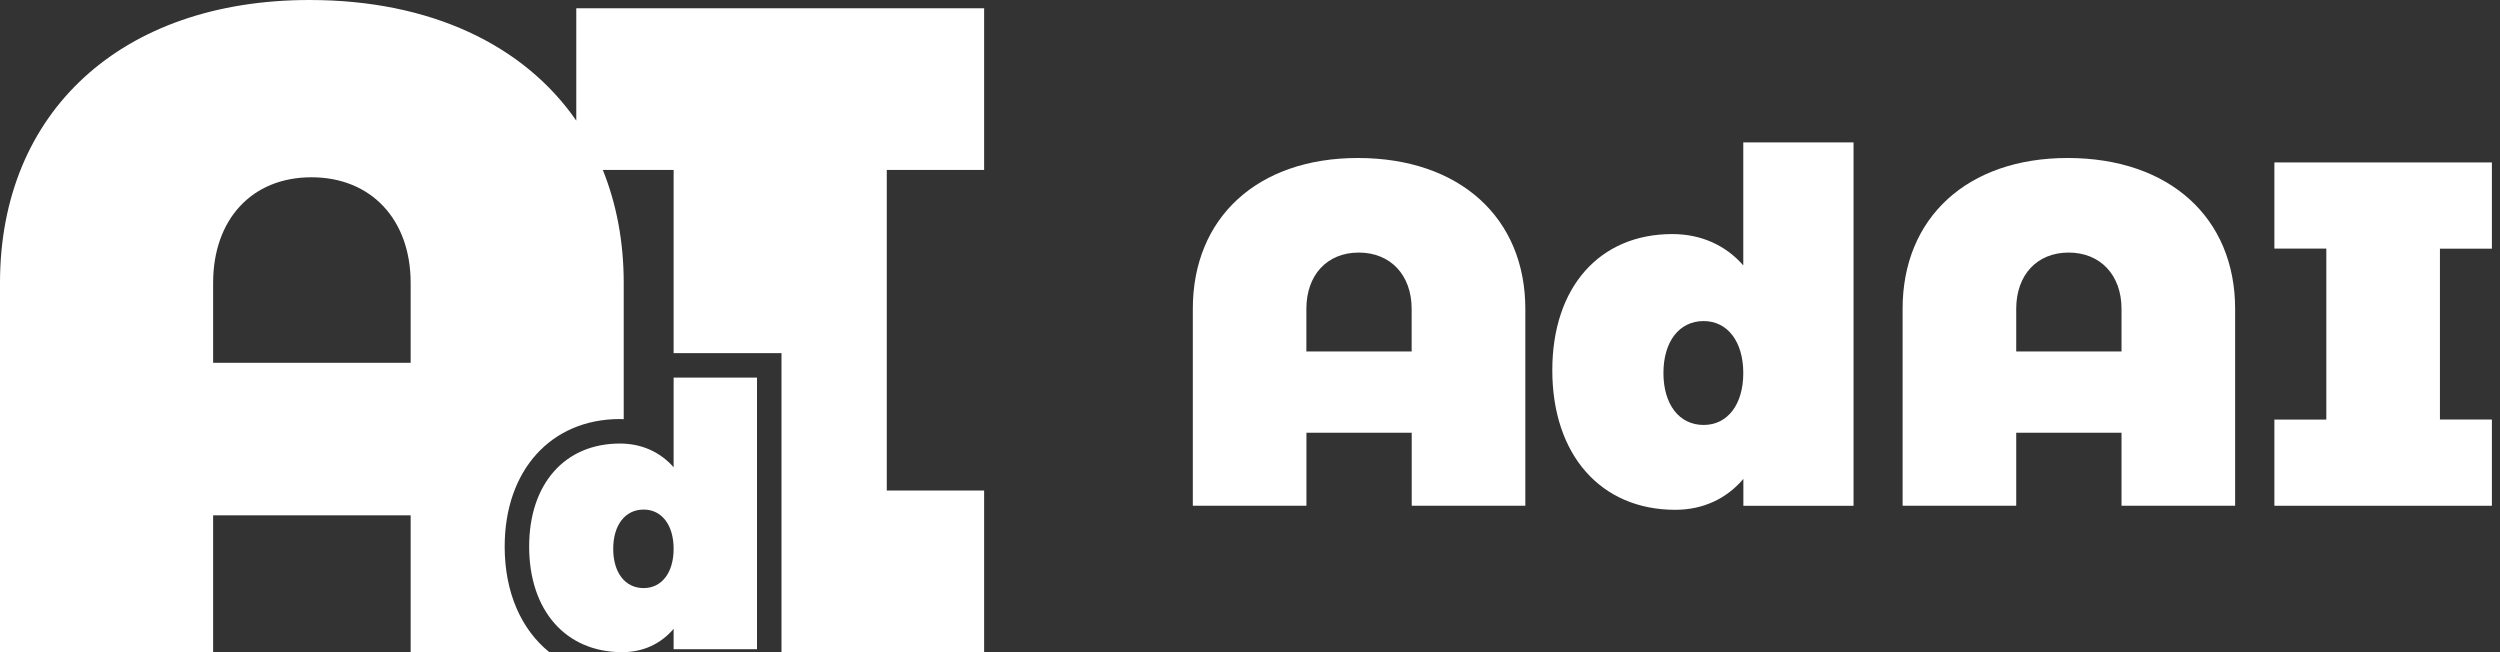
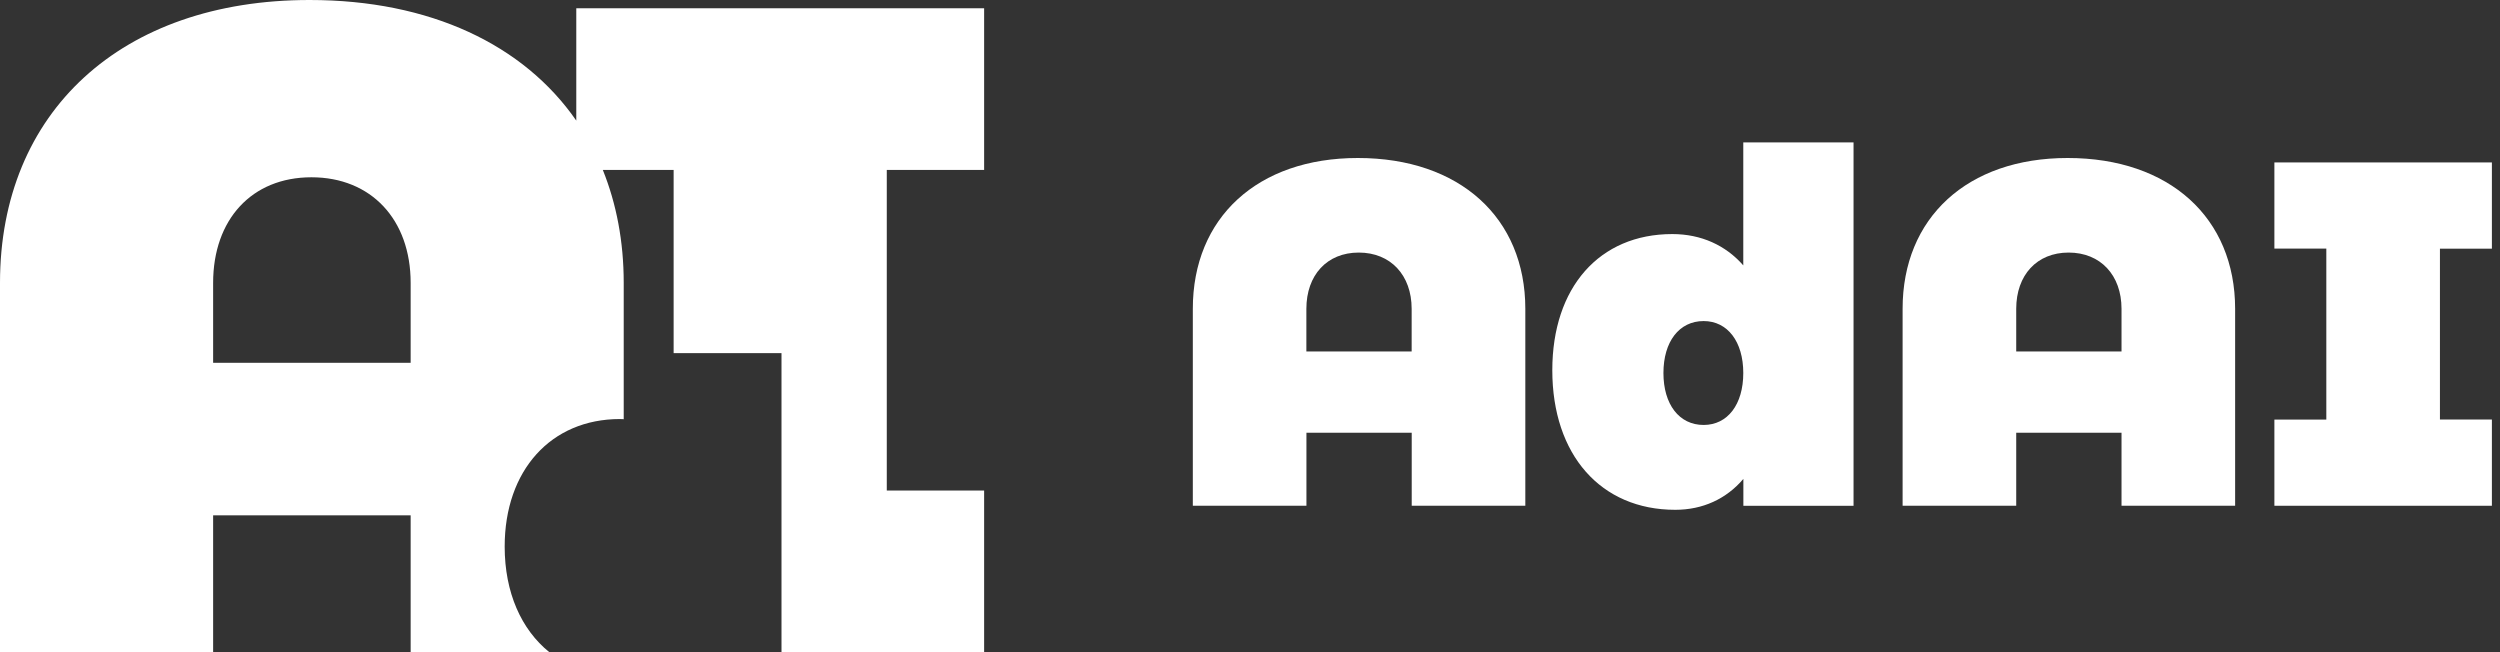
<svg xmlns="http://www.w3.org/2000/svg" width="115" height="30" viewBox="0 0 115 30" fill="none">
  <rect x="0" y="0" width="115" height="30" fill="#333333" stroke="none" />
  <path d="M45.27 7.816V0.379H26.509V5.548C24.091 2.057 19.788 0 14.24 0C5.576 0 0 5.154 0 13.013V30H9.804V23.704H18.89V30H25.268C23.98 28.959 23.215 27.26 23.215 25.142C23.215 21.634 25.346 19.276 28.516 19.276C28.573 19.276 28.634 19.28 28.691 19.283V13.013C28.691 11.11 28.355 9.368 27.729 7.816H30.987V16.243H35.949V30H45.27V22.564H40.792V7.816H45.27ZM18.89 16.69H9.804V13.013C9.804 10.098 11.579 8.155 14.326 8.155C17.073 8.155 18.89 10.098 18.89 13.013V16.69Z" fill="white" />
-   <path d="M34.822 17.37V29.864H30.987V28.927C30.39 29.624 29.574 30 28.619 30C26.03 30 24.341 28.09 24.341 25.142C24.341 22.263 25.976 20.403 28.516 20.403C29.521 20.403 30.372 20.796 30.987 21.494V17.37H34.822ZM30.987 25.246C30.987 24.155 30.444 23.44 29.607 23.44C28.755 23.44 28.208 24.155 28.208 25.246C28.208 26.337 28.752 27.052 29.607 27.052C30.444 27.052 30.987 26.337 30.987 25.246Z" fill="white" />
  <path d="M62.46 7.268C67.146 7.268 70.165 10.019 70.165 14.207V23.264H64.939V19.905H60.096V23.264H54.87V14.207C54.867 10.019 57.839 7.268 62.46 7.268ZM62.503 11.618C61.04 11.618 60.093 12.655 60.093 14.207V16.168H64.936V14.207C64.936 12.655 63.966 11.618 62.503 11.618Z" fill="white" />
  <path d="M85.263 6.549V23.268H80.195V22.03C79.408 22.953 78.324 23.451 77.061 23.451C73.638 23.451 71.406 20.925 71.406 17.03C71.406 13.22 73.57 10.767 76.925 10.767C78.256 10.767 79.383 11.285 80.191 12.208V6.549H85.263ZM80.191 17.159C80.191 15.717 79.469 14.769 78.367 14.769C77.24 14.769 76.518 15.717 76.518 17.159C76.518 18.6 77.24 19.548 78.367 19.548C79.472 19.548 80.191 18.604 80.191 17.159Z" fill="white" />
  <path d="M95.111 7.268C99.797 7.268 102.816 10.019 102.816 14.207V23.264H97.59V19.905H92.746V23.264H87.52V14.207C87.517 10.019 90.493 7.268 95.111 7.268ZM95.157 11.618C93.694 11.618 92.746 12.655 92.746 14.207V16.168H97.59V14.207C97.59 12.655 96.62 11.618 95.157 11.618Z" fill="white" />
  <path d="M112.237 11.435V19.298H114.627V23.265H104.622V19.301H107.011V11.435H104.622V7.472H114.627V11.439H112.237V11.435Z" fill="white" />
</svg>